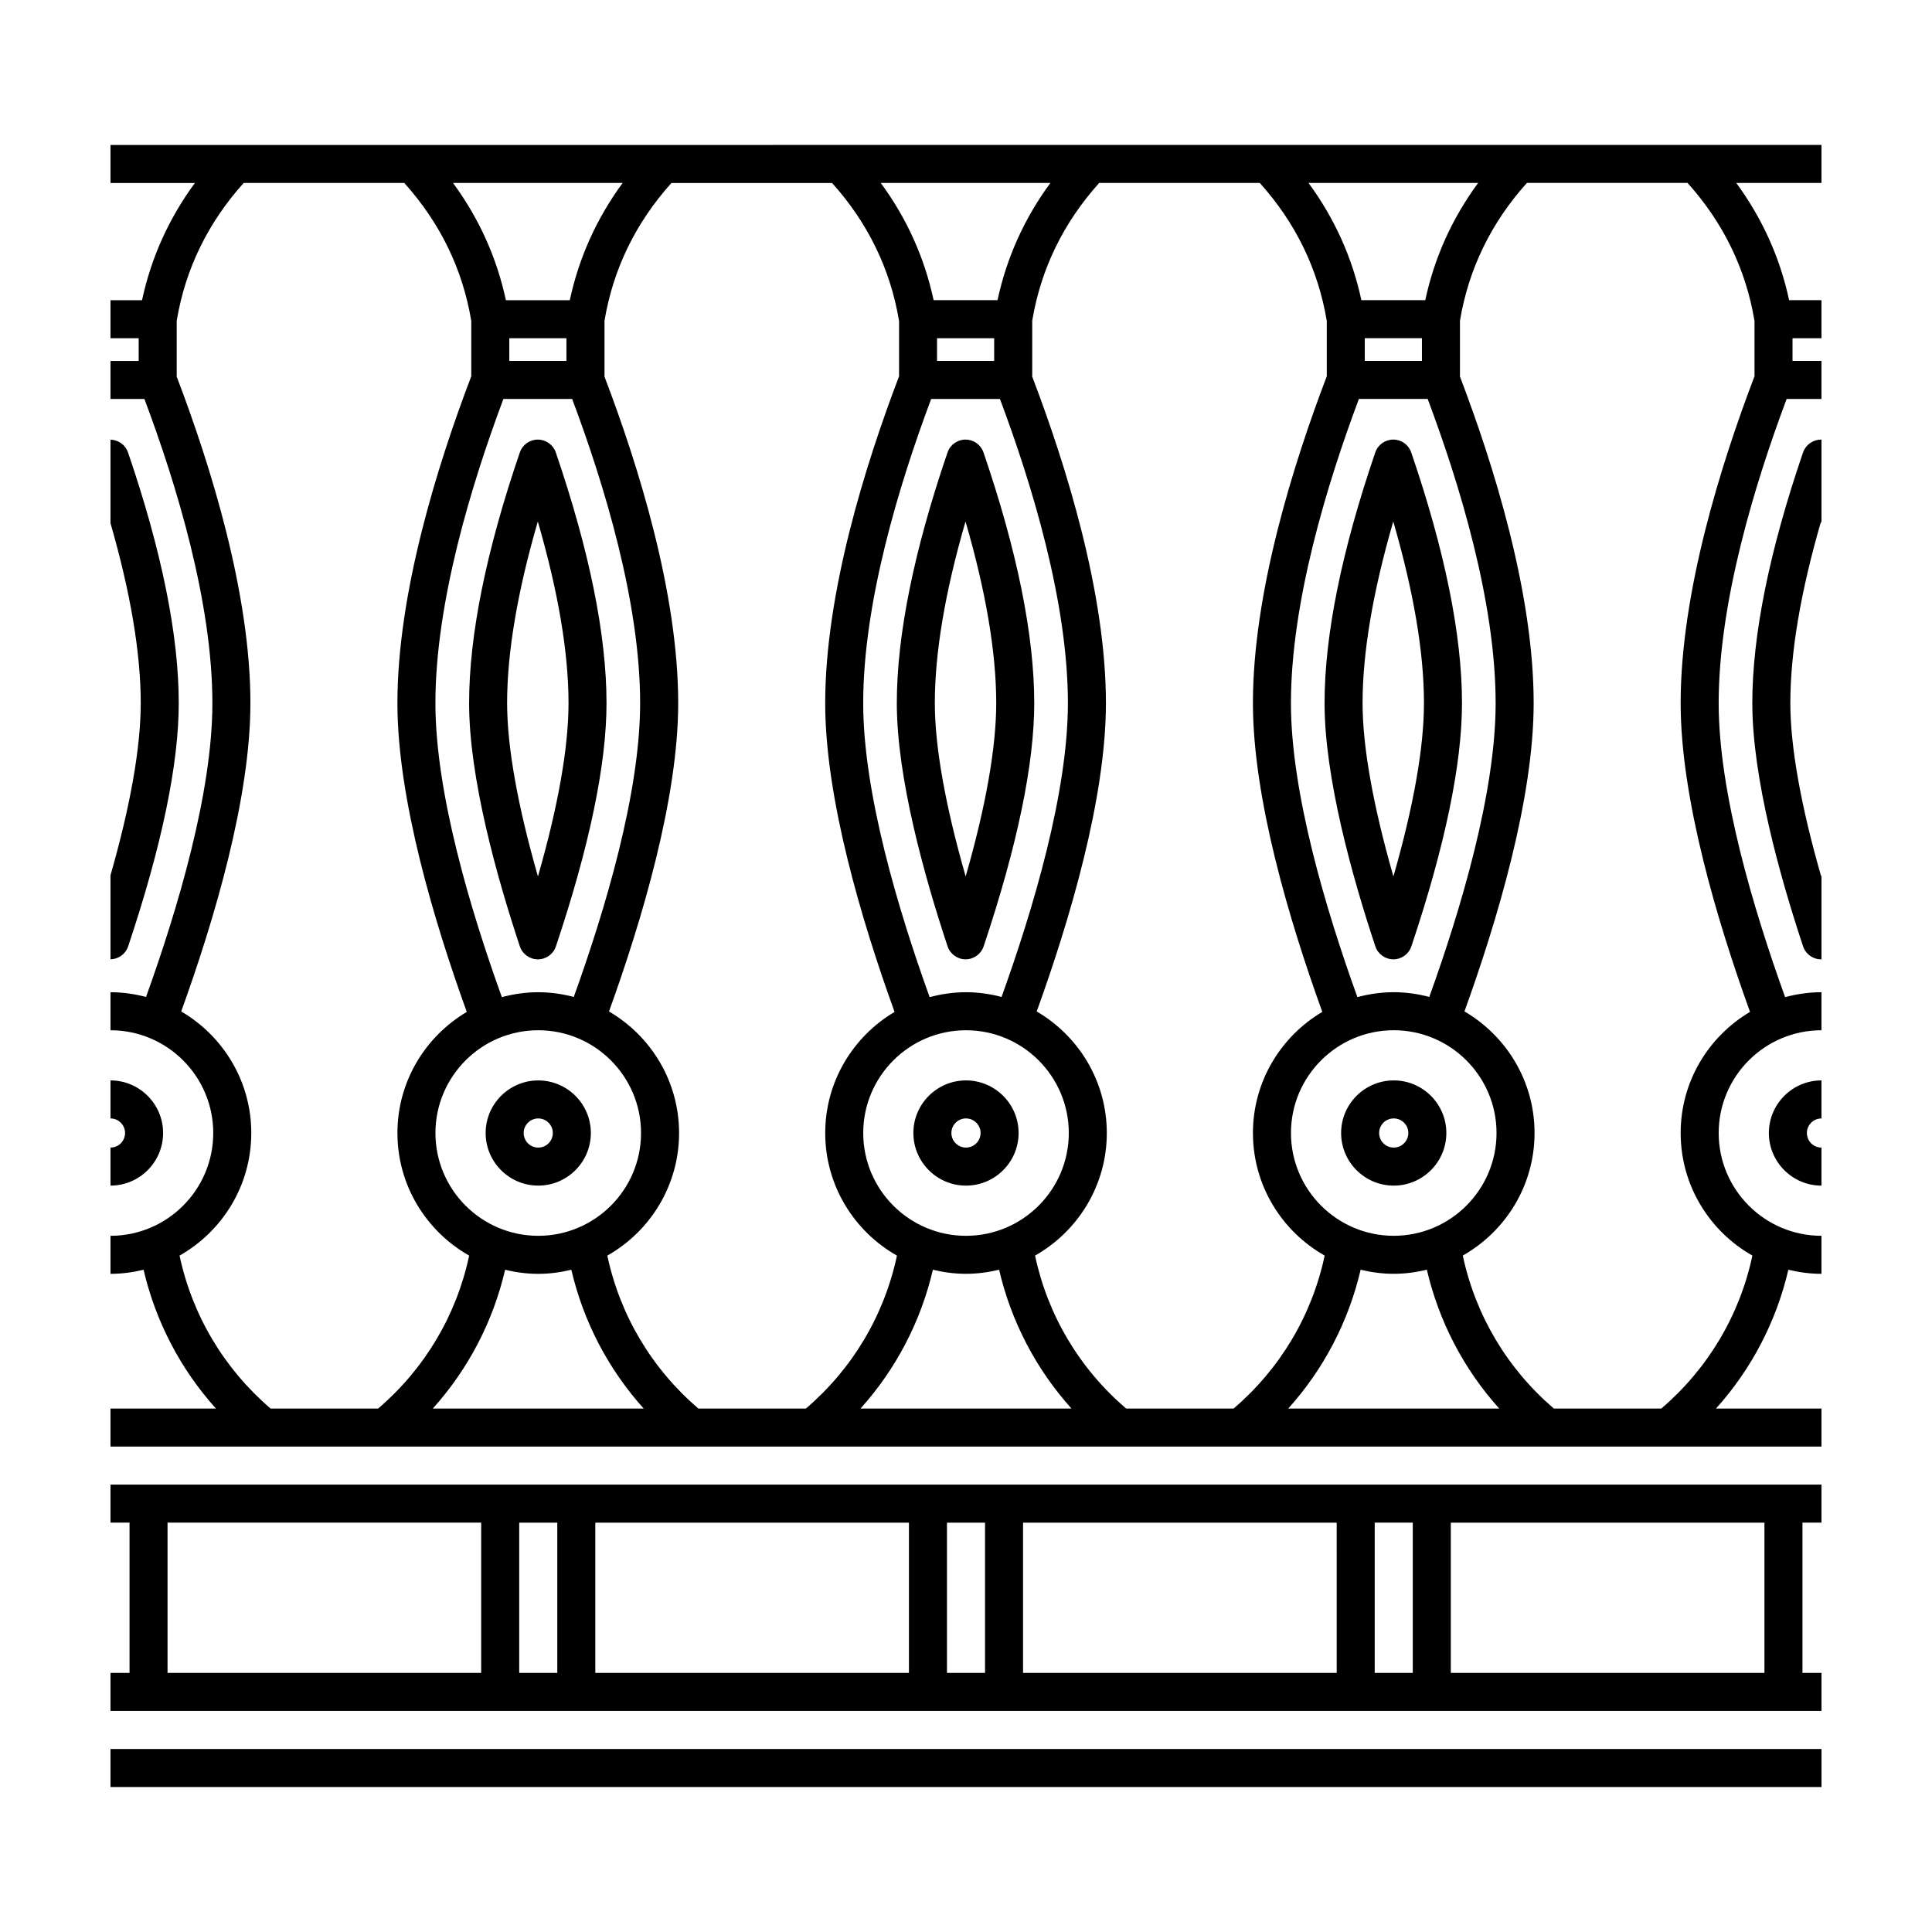
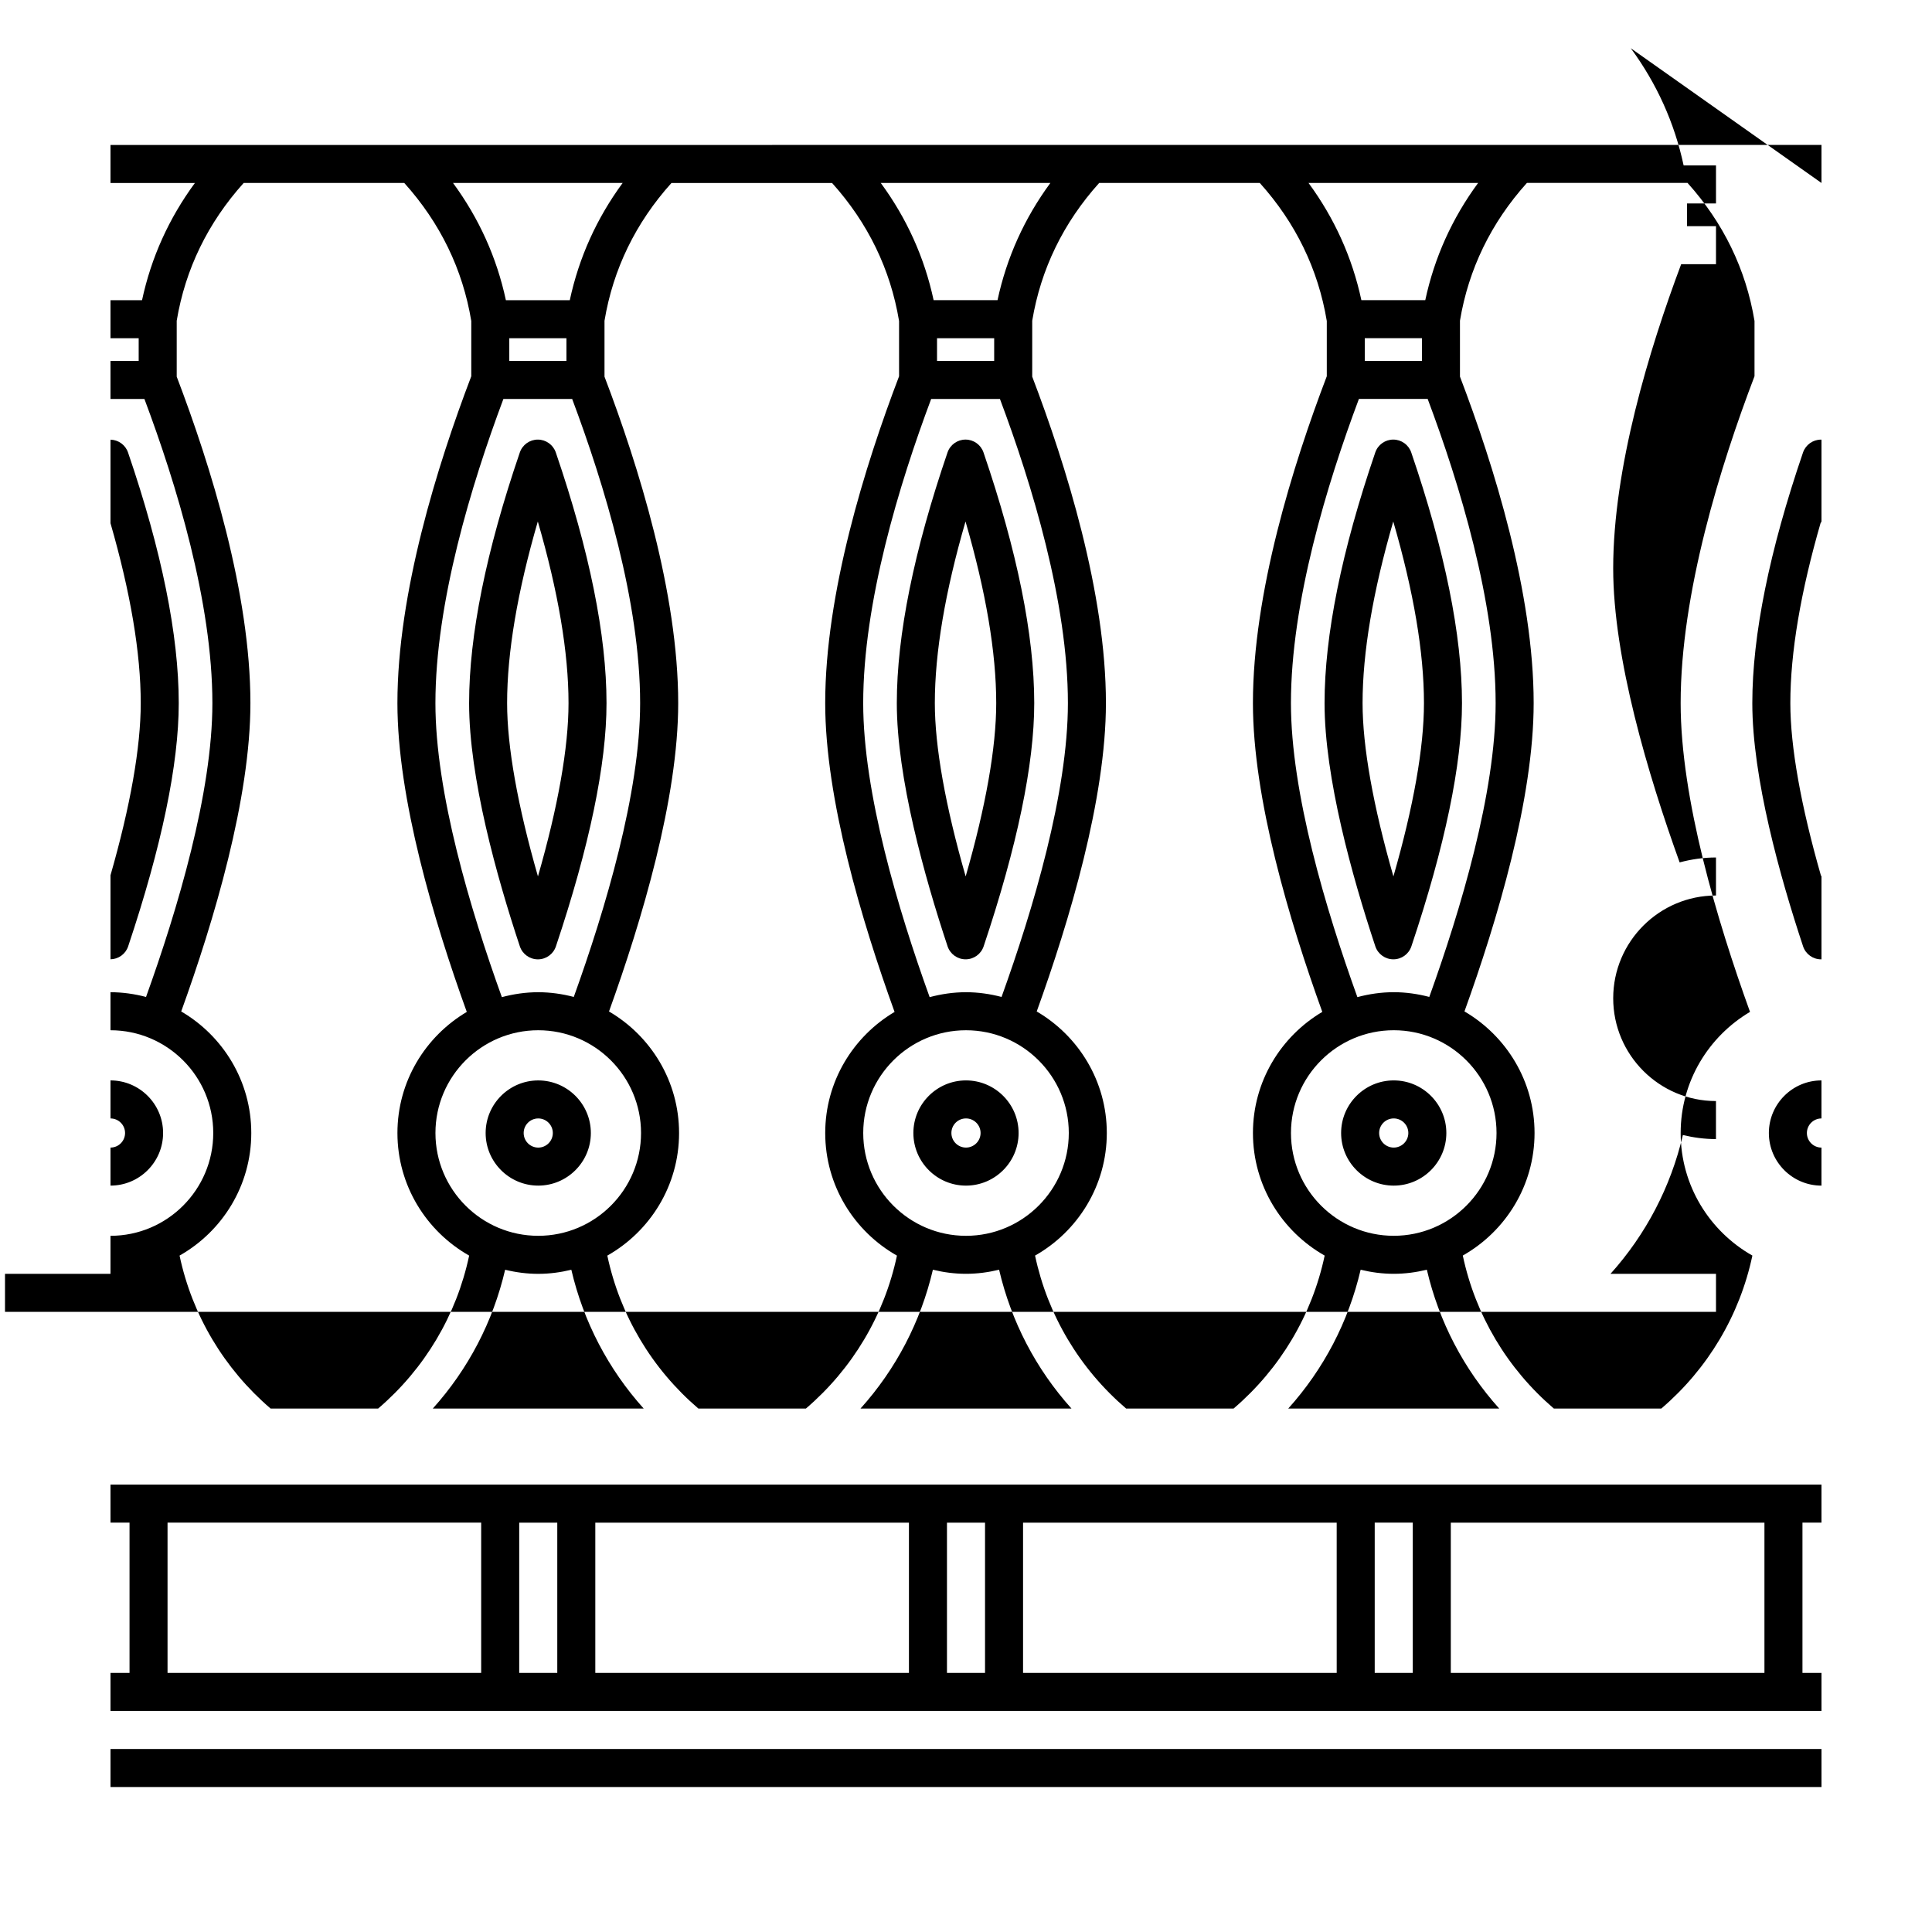
<svg xmlns="http://www.w3.org/2000/svg" fill="#000000" width="800px" height="800px" version="1.1" viewBox="144 144 512 512">
-   <path d="m626.71 192.49v-10.078l-453.43 0.004v10.078h22.371c-6.887 9.367-11.586 19.77-14.012 31.066l-8.359-0.004v10.078h7.473v6.019h-7.473v10.078h8.992c8.496 22.637 18.012 53.891 18.012 80.609 0 23.723-9.199 54.598-17.582 77.863-3.019-0.789-6.164-1.254-9.422-1.254v10.078c15.02 0 27.234 12.219 27.234 27.234 0 15.02-12.215 27.242-27.234 27.242v10.078c3.027 0 5.953-0.402 8.77-1.082 3.203 13.734 9.789 26.348 19.184 36.789l-27.953-0.004v10.078h453.43v-10.078h-27.957c9.391-10.438 15.977-23.051 19.18-36.789 2.816 0.684 5.742 1.082 8.77 1.082v-10.078c-15.02 0-27.234-12.223-27.234-27.242 0-15.012 12.215-27.23 27.238-27.23v-10.078c-3.336 0-6.555 0.484-9.633 1.305-8.398-23.293-17.609-54.18-17.609-77.918 0-26.672 9.512-57.938 18.012-80.609h9.23v-10.078h-7.672v-6.019h7.672v-10.078h-8.574c-2.422-11.297-7.125-21.695-14.008-31.066zm-331.71 31.066h-16.934c-2.422-11.297-7.125-21.695-14.008-31.066h44.949c-6.883 9.367-11.578 19.766-14.008 31.066zm-0.887 10.074v6.019h-15.145v-6.019zm-16.707 16.098h18.223c8.496 22.637 18.012 53.891 18.012 80.609 0 23.723-9.199 54.598-17.582 77.863-3.019-0.785-6.16-1.25-9.422-1.25-3.336 0-6.555 0.484-9.637 1.305-8.398-23.293-17.609-54.18-17.609-77.918 0.004-26.672 9.523-57.938 18.016-80.609zm9.234 167.3c15.02 0 27.242 12.219 27.242 27.234 0 15.02-12.219 27.242-27.242 27.242s-27.242-12.223-27.242-27.242c0-15.016 12.223-27.234 27.242-27.234zm0 64.555c3.027 0 5.953-0.402 8.77-1.082 3.203 13.738 9.789 26.348 19.184 36.789l-55.902-0.004c9.391-10.438 15.977-23.051 19.176-36.789 2.82 0.688 5.746 1.086 8.773 1.086zm18.305-4.832c11.336-6.414 19.016-18.559 19.016-32.484 0-13.738-7.488-25.738-18.57-32.215 8.699-24.102 18.34-56.41 18.34-81.711 0-29.141-10.539-62.941-19.531-86.516v-14.82c2.281-13.672 8.246-25.953 17.746-36.512h42.559c9.512 10.574 15.48 22.883 17.758 36.586v14.641c-9.012 23.617-19.574 57.484-19.574 86.625 0 25.336 9.664 57.703 18.383 81.828-10.977 6.504-18.379 18.434-18.379 32.098 0 13.926 7.68 26.07 19.008 32.484-3.352 15.809-11.785 29.977-24.133 40.535h-28.484c-12.359-10.578-20.785-24.742-24.137-40.539zm95.055-5.246c-15.02 0-27.234-12.223-27.234-27.242-0.004-15.016 12.211-27.234 27.234-27.234s27.242 12.219 27.242 27.234c-0.004 15.02-12.227 27.242-27.242 27.242zm0-64.555c-3.336 0-6.555 0.484-9.633 1.305-8.398-23.293-17.609-54.18-17.609-77.918 0-26.672 9.512-57.938 18.012-80.609h18.223c8.496 22.637 18.012 53.891 18.012 80.609 0 23.719-9.199 54.598-17.582 77.867-3.019-0.789-6.164-1.254-9.422-1.254zm-7.676-167.3v-6.019h15.145v6.019zm16.031-16.098h-16.934c-2.422-11.297-7.125-21.695-14.008-31.066h44.949c-6.883 9.367-11.582 19.766-14.008 31.066zm-17.129 256.94c2.816 0.684 5.742 1.082 8.77 1.082s5.953-0.402 8.777-1.082c3.203 13.734 9.789 26.348 19.18 36.789h-55.91c9.391-10.434 15.977-23.043 19.184-36.789zm27.074-3.746c11.332-6.414 19.016-18.559 19.016-32.48 0-13.738-7.488-25.734-18.574-32.215 8.699-24.102 18.34-56.418 18.34-81.719 0-29.141-10.539-62.941-19.531-86.516v-14.82c2.281-13.672 8.246-25.953 17.746-36.512h42.559c9.512 10.574 15.48 22.883 17.758 36.586v14.641c-9.012 23.617-19.574 57.484-19.574 86.625 0 25.336 9.664 57.703 18.383 81.828-10.977 6.504-18.379 18.434-18.379 32.098 0 13.926 7.68 26.07 19.008 32.484-3.352 15.809-11.785 29.977-24.133 40.535h-28.484c-12.352-10.574-20.785-24.742-24.133-40.535zm86.285 3.746c2.816 0.684 5.742 1.082 8.77 1.082 3.027 0 5.953-0.402 8.777-1.082 3.203 13.734 9.789 26.348 19.18 36.789h-55.914c9.391-10.434 15.977-23.043 19.188-36.789zm8.77-8.992c-15.02 0-27.234-12.223-27.234-27.242s12.219-27.234 27.234-27.234c15.02 0 27.242 12.219 27.242 27.234 0 15.02-12.223 27.242-27.242 27.242zm0-64.555c-3.336 0-6.555 0.484-9.633 1.305-8.398-23.293-17.609-54.18-17.609-77.918 0-26.672 9.512-57.938 18.012-80.609h18.223c8.496 22.637 18.012 53.891 18.012 80.609 0 23.719-9.199 54.598-17.582 77.867-3.019-0.789-6.16-1.254-9.422-1.254zm-7.672-167.3v-6.019h15.145v6.019zm16.031-16.098h-16.934c-2.422-11.297-7.125-21.695-14.008-31.066h44.949c-6.887 9.367-11.586 19.766-14.008 31.066zm-330.13 253.2c11.332-6.414 19.008-18.559 19.008-32.484 0-13.738-7.488-25.738-18.57-32.215 8.707-24.102 18.34-56.41 18.34-81.711 0-29.141-10.535-62.941-19.531-86.516v-14.82c2.281-13.672 8.254-25.953 17.746-36.512h42.559c9.516 10.578 15.488 22.883 17.758 36.582v14.641c-9.008 23.617-19.574 57.484-19.574 86.625 0 25.34 9.664 57.707 18.383 81.832-10.977 6.504-18.379 18.434-18.379 32.098 0 13.922 7.68 26.066 19.008 32.48-3.352 15.816-11.777 29.977-24.129 40.543h-28.484c-12.352-10.582-20.781-24.75-24.133-40.543zm417.38-247.68v14.641c-9.012 23.617-19.574 57.484-19.574 86.625 0 25.336 9.664 57.703 18.383 81.828-10.977 6.504-18.379 18.434-18.379 32.098 0 13.926 7.68 26.07 19.008 32.484-3.352 15.809-11.785 29.977-24.133 40.535h-28.484c-12.352-10.574-20.781-24.742-24.129-40.543 11.332-6.414 19.016-18.559 19.016-32.48 0-13.738-7.488-25.734-18.574-32.215 8.699-24.102 18.34-56.418 18.34-81.719 0-29.141-10.539-62.941-19.531-86.516v-14.82c2.281-13.672 8.246-25.953 17.746-36.512h42.559c9.512 10.586 15.48 22.891 17.754 36.594zm-435.68 318.45h5.043v39.82h-5.043v10.078h453.43v-10.078h-5.043v-39.82h5.039v-10.078l-453.43 0.004zm15.117 0h83.117v39.82h-83.117zm309.84 39.828h-83.121v-39.82h83.117zm10.074-39.828h10.086v39.82h-10.086zm-103.27 39.828h-10.086v-39.82h10.086zm-20.164 0h-83.117v-39.82h83.117zm-93.195 0h-10.086v-39.82h10.086zm319.91 0h-83.117v-39.82h83.117zm-438.31 20.156h453.43v10.078l-453.43-0.004zm226.71-177.18c-7.684 0-13.941 6.254-13.941 13.941s6.254 13.941 13.941 13.941 13.945-6.254 13.945-13.941-6.258-13.941-13.945-13.941zm0 17.801c-2.133 0-3.863-1.734-3.863-3.863-0.004-2.133 1.73-3.863 3.863-3.863s3.871 1.734 3.871 3.863c-0.004 2.133-1.746 3.863-3.871 3.863zm4.644-184.22c-0.699-2.035-2.613-3.406-4.766-3.406s-4.07 1.371-4.766 3.406c-8.922 26.086-13.441 48.438-13.441 66.426 0 19.805 7.316 45.984 13.453 64.457 0.684 2.055 2.609 3.445 4.777 3.449h0.004c2.168 0 4.09-1.387 4.777-3.441 8.902-26.57 13.41-48.262 13.41-64.469-0.004-17.992-4.527-40.34-13.449-66.422zm-4.727 112.36c-5.367-18.676-8.172-34.363-8.172-45.926 0-13.391 2.731-29.535 8.133-48.133 5.406 18.594 8.137 34.738 8.137 48.133 0 11.762-2.777 27.449-8.098 45.926zm113.44 54.059c-7.684 0-13.941 6.254-13.941 13.941s6.254 13.941 13.941 13.941 13.945-6.254 13.945-13.941-6.258-13.941-13.945-13.941zm0 17.801c-2.133 0-3.863-1.734-3.863-3.863 0-2.133 1.734-3.863 3.863-3.863 2.133 0 3.871 1.734 3.871 3.863s-1.746 3.863-3.871 3.863zm4.644-184.22c-0.699-2.035-2.613-3.406-4.766-3.406s-4.07 1.371-4.766 3.406c-8.922 26.086-13.441 48.438-13.441 66.426 0 19.805 7.316 45.984 13.453 64.457 0.684 2.055 2.609 3.445 4.777 3.449h0.004c2.168 0 4.09-1.387 4.777-3.441 8.902-26.57 13.41-48.262 13.41-64.469 0-17.992-4.527-40.34-13.449-66.422zm-4.727 112.36c-5.367-18.676-8.172-34.363-8.172-45.926 0-13.391 2.731-29.535 8.133-48.133 5.406 18.594 8.137 34.738 8.137 48.133 0 11.762-2.777 27.449-8.098 45.926zm113.44 54.059v10.078c-2.133 0-3.863 1.734-3.863 3.863 0 2.133 1.734 3.863 3.863 3.863v10.078c-7.684 0-13.941-6.254-13.941-13.941 0.004-7.688 6.254-13.941 13.941-13.941zm-0.117-169.82c0.039 0 0.082 0.02 0.121 0.02v22.137c-0.047-0.156-0.074-0.297-0.121-0.457-5.402 18.602-8.133 34.742-8.133 48.133 0 11.562 2.805 27.25 8.172 45.926 0.031-0.102 0.051-0.191 0.082-0.293v22.254c-0.035 0-0.059 0.016-0.098 0.016h-0.004c-2.172 0-4.098-1.391-4.777-3.449-6.137-18.477-13.453-44.652-13.453-64.457 0-17.992 4.519-40.34 13.441-66.426 0.703-2.031 2.613-3.402 4.769-3.402zm-453.31 197.7v-10.078c2.133 0 3.863-1.734 3.863-3.863 0-2.129-1.734-3.859-3.863-3.859v-10.078c7.684 0 13.941 6.254 13.941 13.941 0 7.691-6.258 13.938-13.941 13.938zm0-59.973v-22.262c5.266-18.344 8.016-33.922 8.016-45.625 0-13.281-2.707-29.281-8.016-47.688v-22.133c2.106 0.051 3.965 1.391 4.648 3.391 8.922 26.086 13.441 48.438 13.441 66.426 0 16.207-4.516 37.898-13.41 64.469-0.676 2.019-2.555 3.383-4.68 3.422zm113.36 59.973c7.684 0 13.941-6.254 13.941-13.941s-6.258-13.934-13.941-13.934-13.941 6.254-13.941 13.941 6.258 13.934 13.941 13.934zm0-17.801c2.133 0 3.863 1.734 3.863 3.863 0 2.133-1.734 3.863-3.863 3.863-2.133 0-3.863-1.734-3.863-3.863s1.734-3.863 3.863-3.863zm-4.875-45.609c0.684 2.055 2.609 3.445 4.777 3.449h0.004c2.168 0 4.09-1.387 4.777-3.441 8.902-26.57 13.41-48.262 13.41-64.469 0-17.992-4.523-40.34-13.441-66.426-0.699-2.035-2.613-3.406-4.766-3.406s-4.07 1.371-4.766 3.406c-8.922 26.082-13.441 48.43-13.441 66.426-0.008 19.809 7.309 45.988 13.445 64.461zm4.762-112.59c5.402 18.594 8.137 34.742 8.137 48.133 0 11.77-2.781 27.453-8.102 45.926-5.367-18.676-8.172-34.363-8.172-45.926 0-13.395 2.731-29.535 8.137-48.133z" />
+   <path d="m626.71 192.49v-10.078l-453.43 0.004v10.078h22.371c-6.887 9.367-11.586 19.77-14.012 31.066l-8.359-0.004v10.078h7.473v6.019h-7.473v10.078h8.992c8.496 22.637 18.012 53.891 18.012 80.609 0 23.723-9.199 54.598-17.582 77.863-3.019-0.789-6.164-1.254-9.422-1.254v10.078c15.02 0 27.234 12.219 27.234 27.234 0 15.02-12.215 27.242-27.234 27.242v10.078l-27.953-0.004v10.078h453.43v-10.078h-27.957c9.391-10.438 15.977-23.051 19.18-36.789 2.816 0.684 5.742 1.082 8.77 1.082v-10.078c-15.02 0-27.234-12.223-27.234-27.242 0-15.012 12.215-27.23 27.238-27.23v-10.078c-3.336 0-6.555 0.484-9.633 1.305-8.398-23.293-17.609-54.18-17.609-77.918 0-26.672 9.512-57.938 18.012-80.609h9.23v-10.078h-7.672v-6.019h7.672v-10.078h-8.574c-2.422-11.297-7.125-21.695-14.008-31.066zm-331.71 31.066h-16.934c-2.422-11.297-7.125-21.695-14.008-31.066h44.949c-6.883 9.367-11.578 19.766-14.008 31.066zm-0.887 10.074v6.019h-15.145v-6.019zm-16.707 16.098h18.223c8.496 22.637 18.012 53.891 18.012 80.609 0 23.723-9.199 54.598-17.582 77.863-3.019-0.785-6.16-1.25-9.422-1.25-3.336 0-6.555 0.484-9.637 1.305-8.398-23.293-17.609-54.18-17.609-77.918 0.004-26.672 9.523-57.938 18.016-80.609zm9.234 167.3c15.02 0 27.242 12.219 27.242 27.234 0 15.02-12.219 27.242-27.242 27.242s-27.242-12.223-27.242-27.242c0-15.016 12.223-27.234 27.242-27.234zm0 64.555c3.027 0 5.953-0.402 8.77-1.082 3.203 13.738 9.789 26.348 19.184 36.789l-55.902-0.004c9.391-10.438 15.977-23.051 19.176-36.789 2.82 0.688 5.746 1.086 8.773 1.086zm18.305-4.832c11.336-6.414 19.016-18.559 19.016-32.484 0-13.738-7.488-25.738-18.57-32.215 8.699-24.102 18.34-56.41 18.34-81.711 0-29.141-10.539-62.941-19.531-86.516v-14.82c2.281-13.672 8.246-25.953 17.746-36.512h42.559c9.512 10.574 15.48 22.883 17.758 36.586v14.641c-9.012 23.617-19.574 57.484-19.574 86.625 0 25.336 9.664 57.703 18.383 81.828-10.977 6.504-18.379 18.434-18.379 32.098 0 13.926 7.68 26.07 19.008 32.484-3.352 15.809-11.785 29.977-24.133 40.535h-28.484c-12.359-10.578-20.785-24.742-24.137-40.539zm95.055-5.246c-15.02 0-27.234-12.223-27.234-27.242-0.004-15.016 12.211-27.234 27.234-27.234s27.242 12.219 27.242 27.234c-0.004 15.02-12.227 27.242-27.242 27.242zm0-64.555c-3.336 0-6.555 0.484-9.633 1.305-8.398-23.293-17.609-54.18-17.609-77.918 0-26.672 9.512-57.938 18.012-80.609h18.223c8.496 22.637 18.012 53.891 18.012 80.609 0 23.719-9.199 54.598-17.582 77.867-3.019-0.789-6.164-1.254-9.422-1.254zm-7.676-167.3v-6.019h15.145v6.019zm16.031-16.098h-16.934c-2.422-11.297-7.125-21.695-14.008-31.066h44.949c-6.883 9.367-11.582 19.766-14.008 31.066zm-17.129 256.94c2.816 0.684 5.742 1.082 8.77 1.082s5.953-0.402 8.777-1.082c3.203 13.734 9.789 26.348 19.18 36.789h-55.91c9.391-10.434 15.977-23.043 19.184-36.789zm27.074-3.746c11.332-6.414 19.016-18.559 19.016-32.48 0-13.738-7.488-25.734-18.574-32.215 8.699-24.102 18.34-56.418 18.34-81.719 0-29.141-10.539-62.941-19.531-86.516v-14.82c2.281-13.672 8.246-25.953 17.746-36.512h42.559c9.512 10.574 15.48 22.883 17.758 36.586v14.641c-9.012 23.617-19.574 57.484-19.574 86.625 0 25.336 9.664 57.703 18.383 81.828-10.977 6.504-18.379 18.434-18.379 32.098 0 13.926 7.68 26.07 19.008 32.484-3.352 15.809-11.785 29.977-24.133 40.535h-28.484c-12.352-10.574-20.785-24.742-24.133-40.535zm86.285 3.746c2.816 0.684 5.742 1.082 8.77 1.082 3.027 0 5.953-0.402 8.777-1.082 3.203 13.734 9.789 26.348 19.18 36.789h-55.914c9.391-10.434 15.977-23.043 19.188-36.789zm8.77-8.992c-15.02 0-27.234-12.223-27.234-27.242s12.219-27.234 27.234-27.234c15.02 0 27.242 12.219 27.242 27.234 0 15.02-12.223 27.242-27.242 27.242zm0-64.555c-3.336 0-6.555 0.484-9.633 1.305-8.398-23.293-17.609-54.18-17.609-77.918 0-26.672 9.512-57.938 18.012-80.609h18.223c8.496 22.637 18.012 53.891 18.012 80.609 0 23.719-9.199 54.598-17.582 77.867-3.019-0.789-6.16-1.254-9.422-1.254zm-7.672-167.3v-6.019h15.145v6.019zm16.031-16.098h-16.934c-2.422-11.297-7.125-21.695-14.008-31.066h44.949c-6.887 9.367-11.586 19.766-14.008 31.066zm-330.13 253.2c11.332-6.414 19.008-18.559 19.008-32.484 0-13.738-7.488-25.738-18.57-32.215 8.707-24.102 18.34-56.41 18.34-81.711 0-29.141-10.535-62.941-19.531-86.516v-14.82c2.281-13.672 8.254-25.953 17.746-36.512h42.559c9.516 10.578 15.488 22.883 17.758 36.582v14.641c-9.008 23.617-19.574 57.484-19.574 86.625 0 25.34 9.664 57.707 18.383 81.832-10.977 6.504-18.379 18.434-18.379 32.098 0 13.922 7.68 26.066 19.008 32.48-3.352 15.816-11.777 29.977-24.129 40.543h-28.484c-12.352-10.582-20.781-24.75-24.133-40.543zm417.38-247.68v14.641c-9.012 23.617-19.574 57.484-19.574 86.625 0 25.336 9.664 57.703 18.383 81.828-10.977 6.504-18.379 18.434-18.379 32.098 0 13.926 7.68 26.07 19.008 32.484-3.352 15.809-11.785 29.977-24.133 40.535h-28.484c-12.352-10.574-20.781-24.742-24.129-40.543 11.332-6.414 19.016-18.559 19.016-32.48 0-13.738-7.488-25.734-18.574-32.215 8.699-24.102 18.34-56.418 18.34-81.719 0-29.141-10.539-62.941-19.531-86.516v-14.82c2.281-13.672 8.246-25.953 17.746-36.512h42.559c9.512 10.586 15.48 22.891 17.754 36.594zm-435.68 318.45h5.043v39.82h-5.043v10.078h453.43v-10.078h-5.043v-39.82h5.039v-10.078l-453.43 0.004zm15.117 0h83.117v39.82h-83.117zm309.84 39.828h-83.121v-39.82h83.117zm10.074-39.828h10.086v39.82h-10.086zm-103.27 39.828h-10.086v-39.82h10.086zm-20.164 0h-83.117v-39.82h83.117zm-93.195 0h-10.086v-39.82h10.086zm319.91 0h-83.117v-39.82h83.117zm-438.31 20.156h453.43v10.078l-453.43-0.004zm226.71-177.18c-7.684 0-13.941 6.254-13.941 13.941s6.254 13.941 13.941 13.941 13.945-6.254 13.945-13.941-6.258-13.941-13.945-13.941zm0 17.801c-2.133 0-3.863-1.734-3.863-3.863-0.004-2.133 1.73-3.863 3.863-3.863s3.871 1.734 3.871 3.863c-0.004 2.133-1.746 3.863-3.871 3.863zm4.644-184.22c-0.699-2.035-2.613-3.406-4.766-3.406s-4.07 1.371-4.766 3.406c-8.922 26.086-13.441 48.438-13.441 66.426 0 19.805 7.316 45.984 13.453 64.457 0.684 2.055 2.609 3.445 4.777 3.449h0.004c2.168 0 4.09-1.387 4.777-3.441 8.902-26.57 13.41-48.262 13.41-64.469-0.004-17.992-4.527-40.34-13.449-66.422zm-4.727 112.36c-5.367-18.676-8.172-34.363-8.172-45.926 0-13.391 2.731-29.535 8.133-48.133 5.406 18.594 8.137 34.738 8.137 48.133 0 11.762-2.777 27.449-8.098 45.926zm113.44 54.059c-7.684 0-13.941 6.254-13.941 13.941s6.254 13.941 13.941 13.941 13.945-6.254 13.945-13.941-6.258-13.941-13.945-13.941zm0 17.801c-2.133 0-3.863-1.734-3.863-3.863 0-2.133 1.734-3.863 3.863-3.863 2.133 0 3.871 1.734 3.871 3.863s-1.746 3.863-3.871 3.863zm4.644-184.22c-0.699-2.035-2.613-3.406-4.766-3.406s-4.07 1.371-4.766 3.406c-8.922 26.086-13.441 48.438-13.441 66.426 0 19.805 7.316 45.984 13.453 64.457 0.684 2.055 2.609 3.445 4.777 3.449h0.004c2.168 0 4.09-1.387 4.777-3.441 8.902-26.57 13.41-48.262 13.41-64.469 0-17.992-4.527-40.34-13.449-66.422zm-4.727 112.36c-5.367-18.676-8.172-34.363-8.172-45.926 0-13.391 2.731-29.535 8.133-48.133 5.406 18.594 8.137 34.738 8.137 48.133 0 11.762-2.777 27.449-8.098 45.926zm113.44 54.059v10.078c-2.133 0-3.863 1.734-3.863 3.863 0 2.133 1.734 3.863 3.863 3.863v10.078c-7.684 0-13.941-6.254-13.941-13.941 0.004-7.688 6.254-13.941 13.941-13.941zm-0.117-169.82c0.039 0 0.082 0.02 0.121 0.02v22.137c-0.047-0.156-0.074-0.297-0.121-0.457-5.402 18.602-8.133 34.742-8.133 48.133 0 11.562 2.805 27.25 8.172 45.926 0.031-0.102 0.051-0.191 0.082-0.293v22.254c-0.035 0-0.059 0.016-0.098 0.016h-0.004c-2.172 0-4.098-1.391-4.777-3.449-6.137-18.477-13.453-44.652-13.453-64.457 0-17.992 4.519-40.34 13.441-66.426 0.703-2.031 2.613-3.402 4.769-3.402zm-453.31 197.7v-10.078c2.133 0 3.863-1.734 3.863-3.863 0-2.129-1.734-3.859-3.863-3.859v-10.078c7.684 0 13.941 6.254 13.941 13.941 0 7.691-6.258 13.938-13.941 13.938zm0-59.973v-22.262c5.266-18.344 8.016-33.922 8.016-45.625 0-13.281-2.707-29.281-8.016-47.688v-22.133c2.106 0.051 3.965 1.391 4.648 3.391 8.922 26.086 13.441 48.438 13.441 66.426 0 16.207-4.516 37.898-13.41 64.469-0.676 2.019-2.555 3.383-4.68 3.422zm113.36 59.973c7.684 0 13.941-6.254 13.941-13.941s-6.258-13.934-13.941-13.934-13.941 6.254-13.941 13.941 6.258 13.934 13.941 13.934zm0-17.801c2.133 0 3.863 1.734 3.863 3.863 0 2.133-1.734 3.863-3.863 3.863-2.133 0-3.863-1.734-3.863-3.863s1.734-3.863 3.863-3.863zm-4.875-45.609c0.684 2.055 2.609 3.445 4.777 3.449h0.004c2.168 0 4.09-1.387 4.777-3.441 8.902-26.57 13.41-48.262 13.41-64.469 0-17.992-4.523-40.34-13.441-66.426-0.699-2.035-2.613-3.406-4.766-3.406s-4.07 1.371-4.766 3.406c-8.922 26.082-13.441 48.43-13.441 66.426-0.008 19.809 7.309 45.988 13.445 64.461zm4.762-112.59c5.402 18.594 8.137 34.742 8.137 48.133 0 11.77-2.781 27.453-8.102 45.926-5.367-18.676-8.172-34.363-8.172-45.926 0-13.395 2.731-29.535 8.137-48.133z" />
</svg>